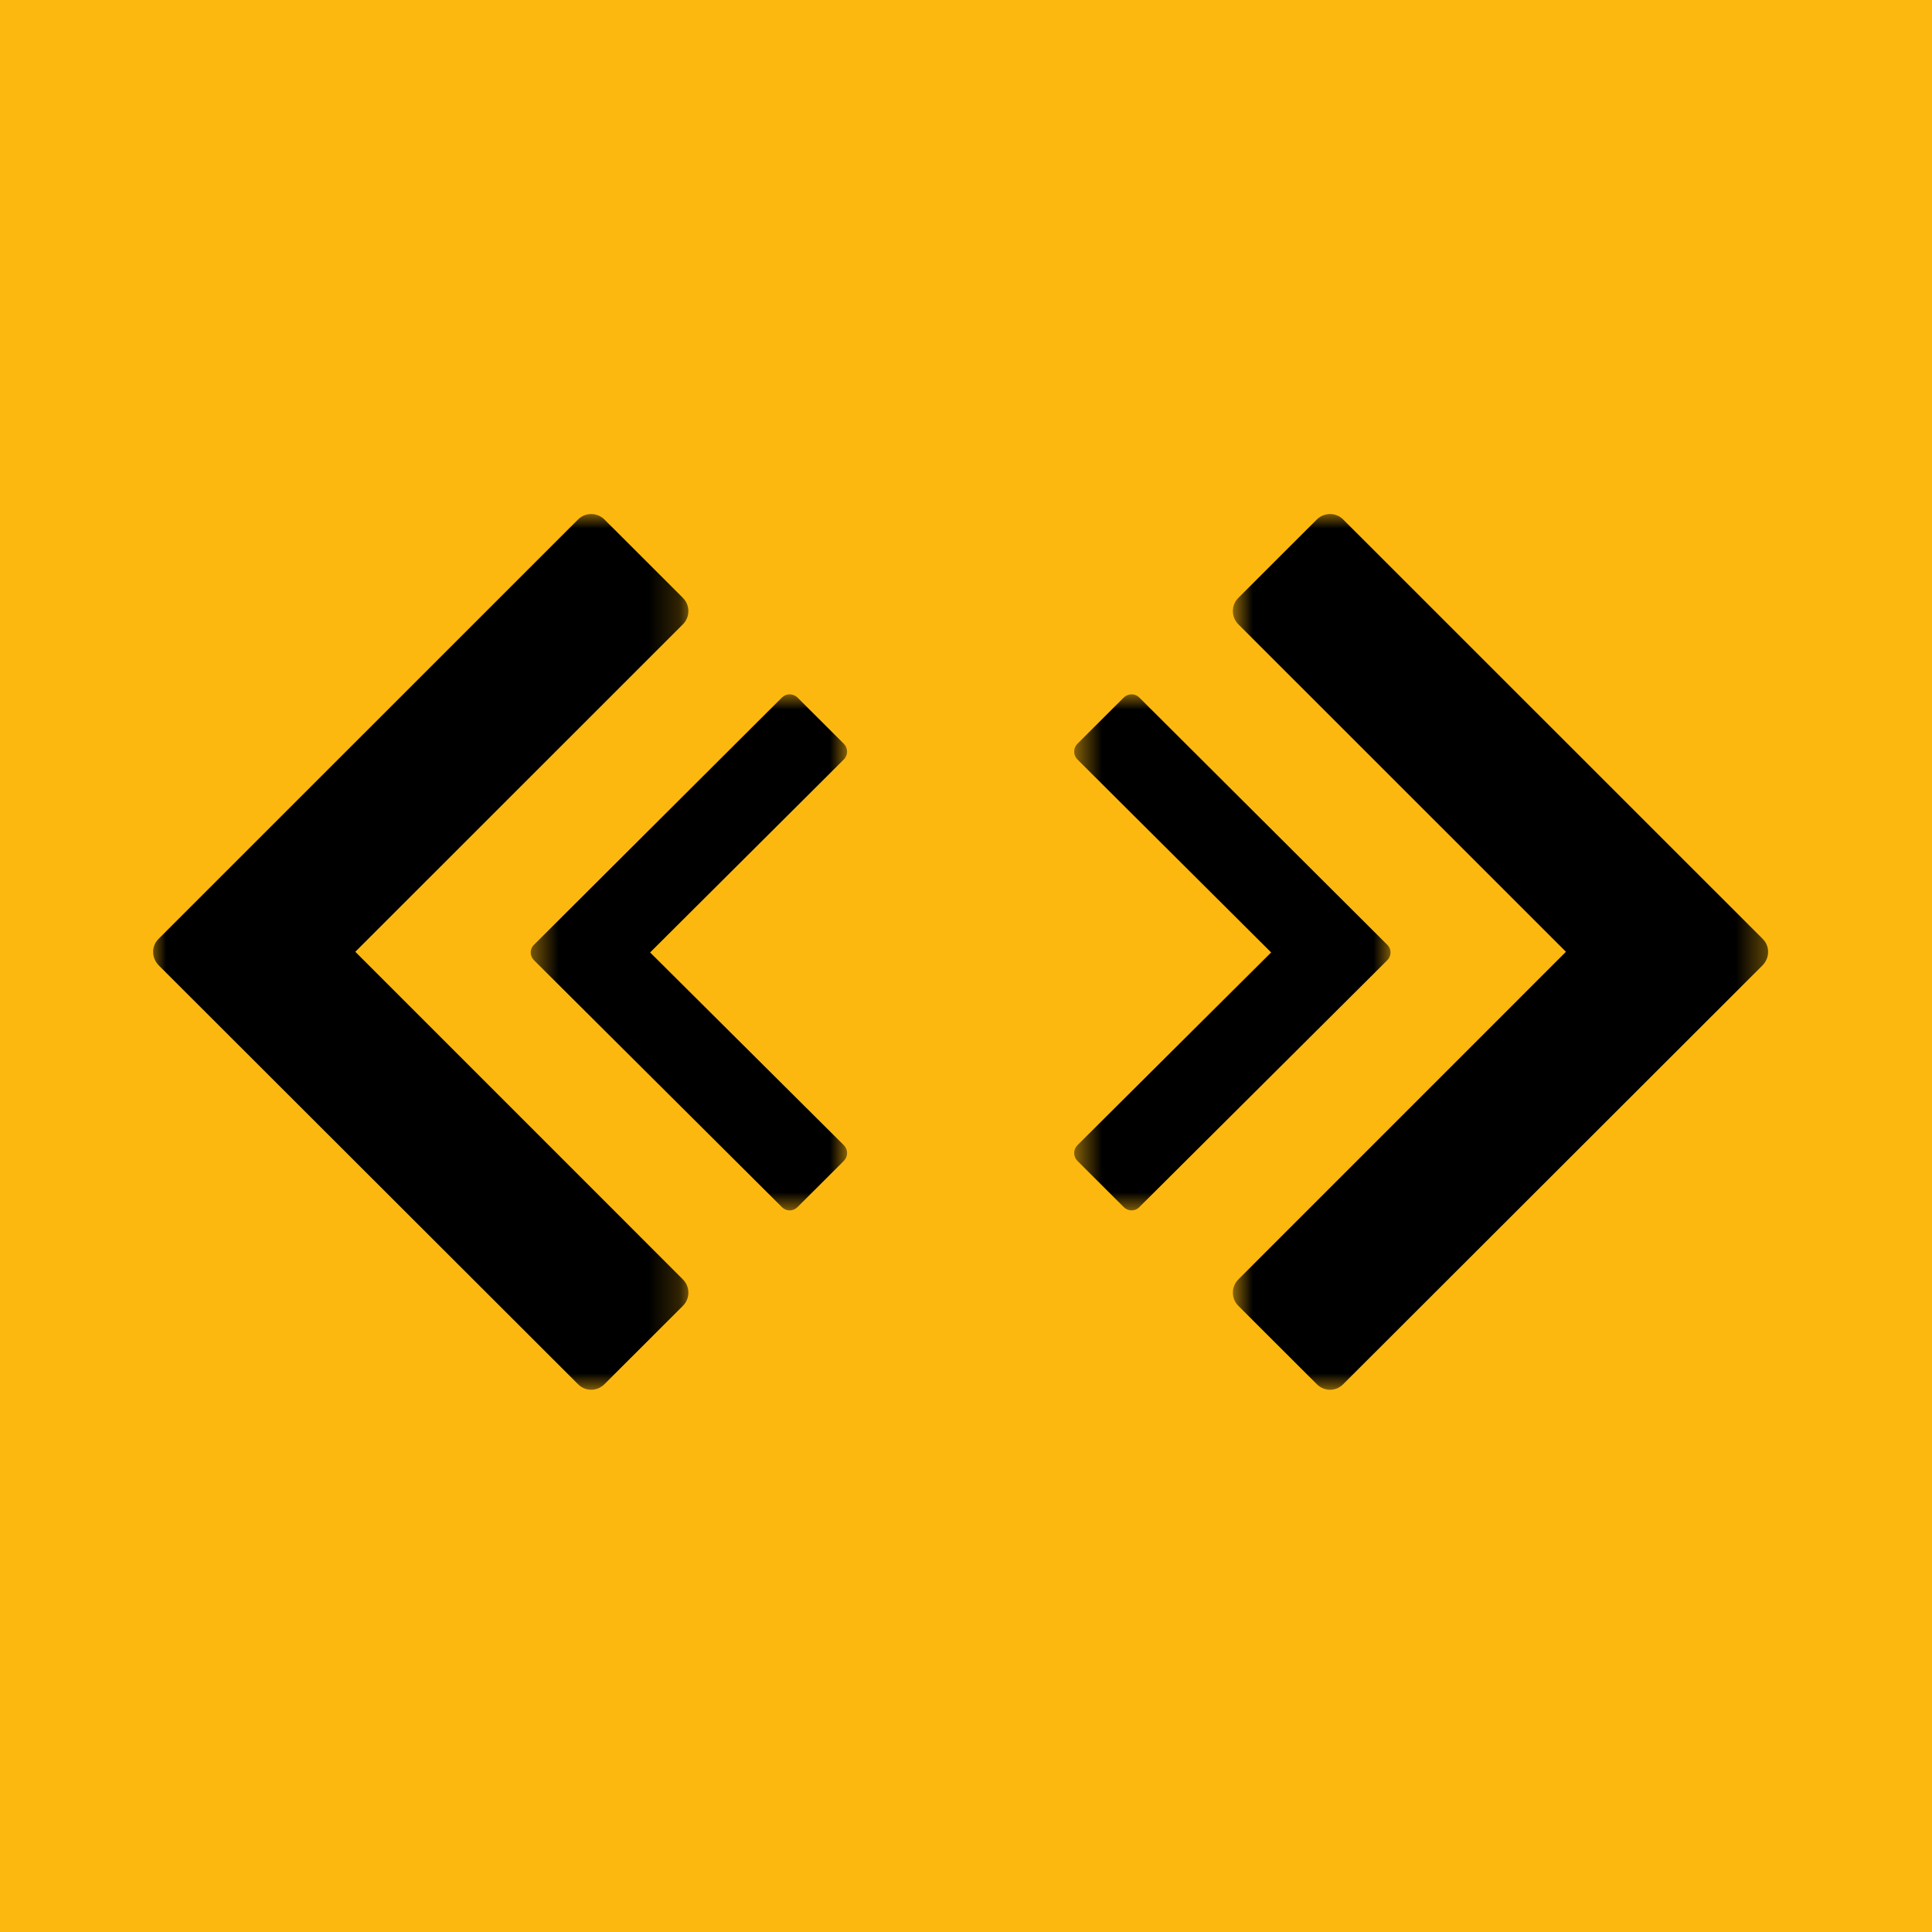
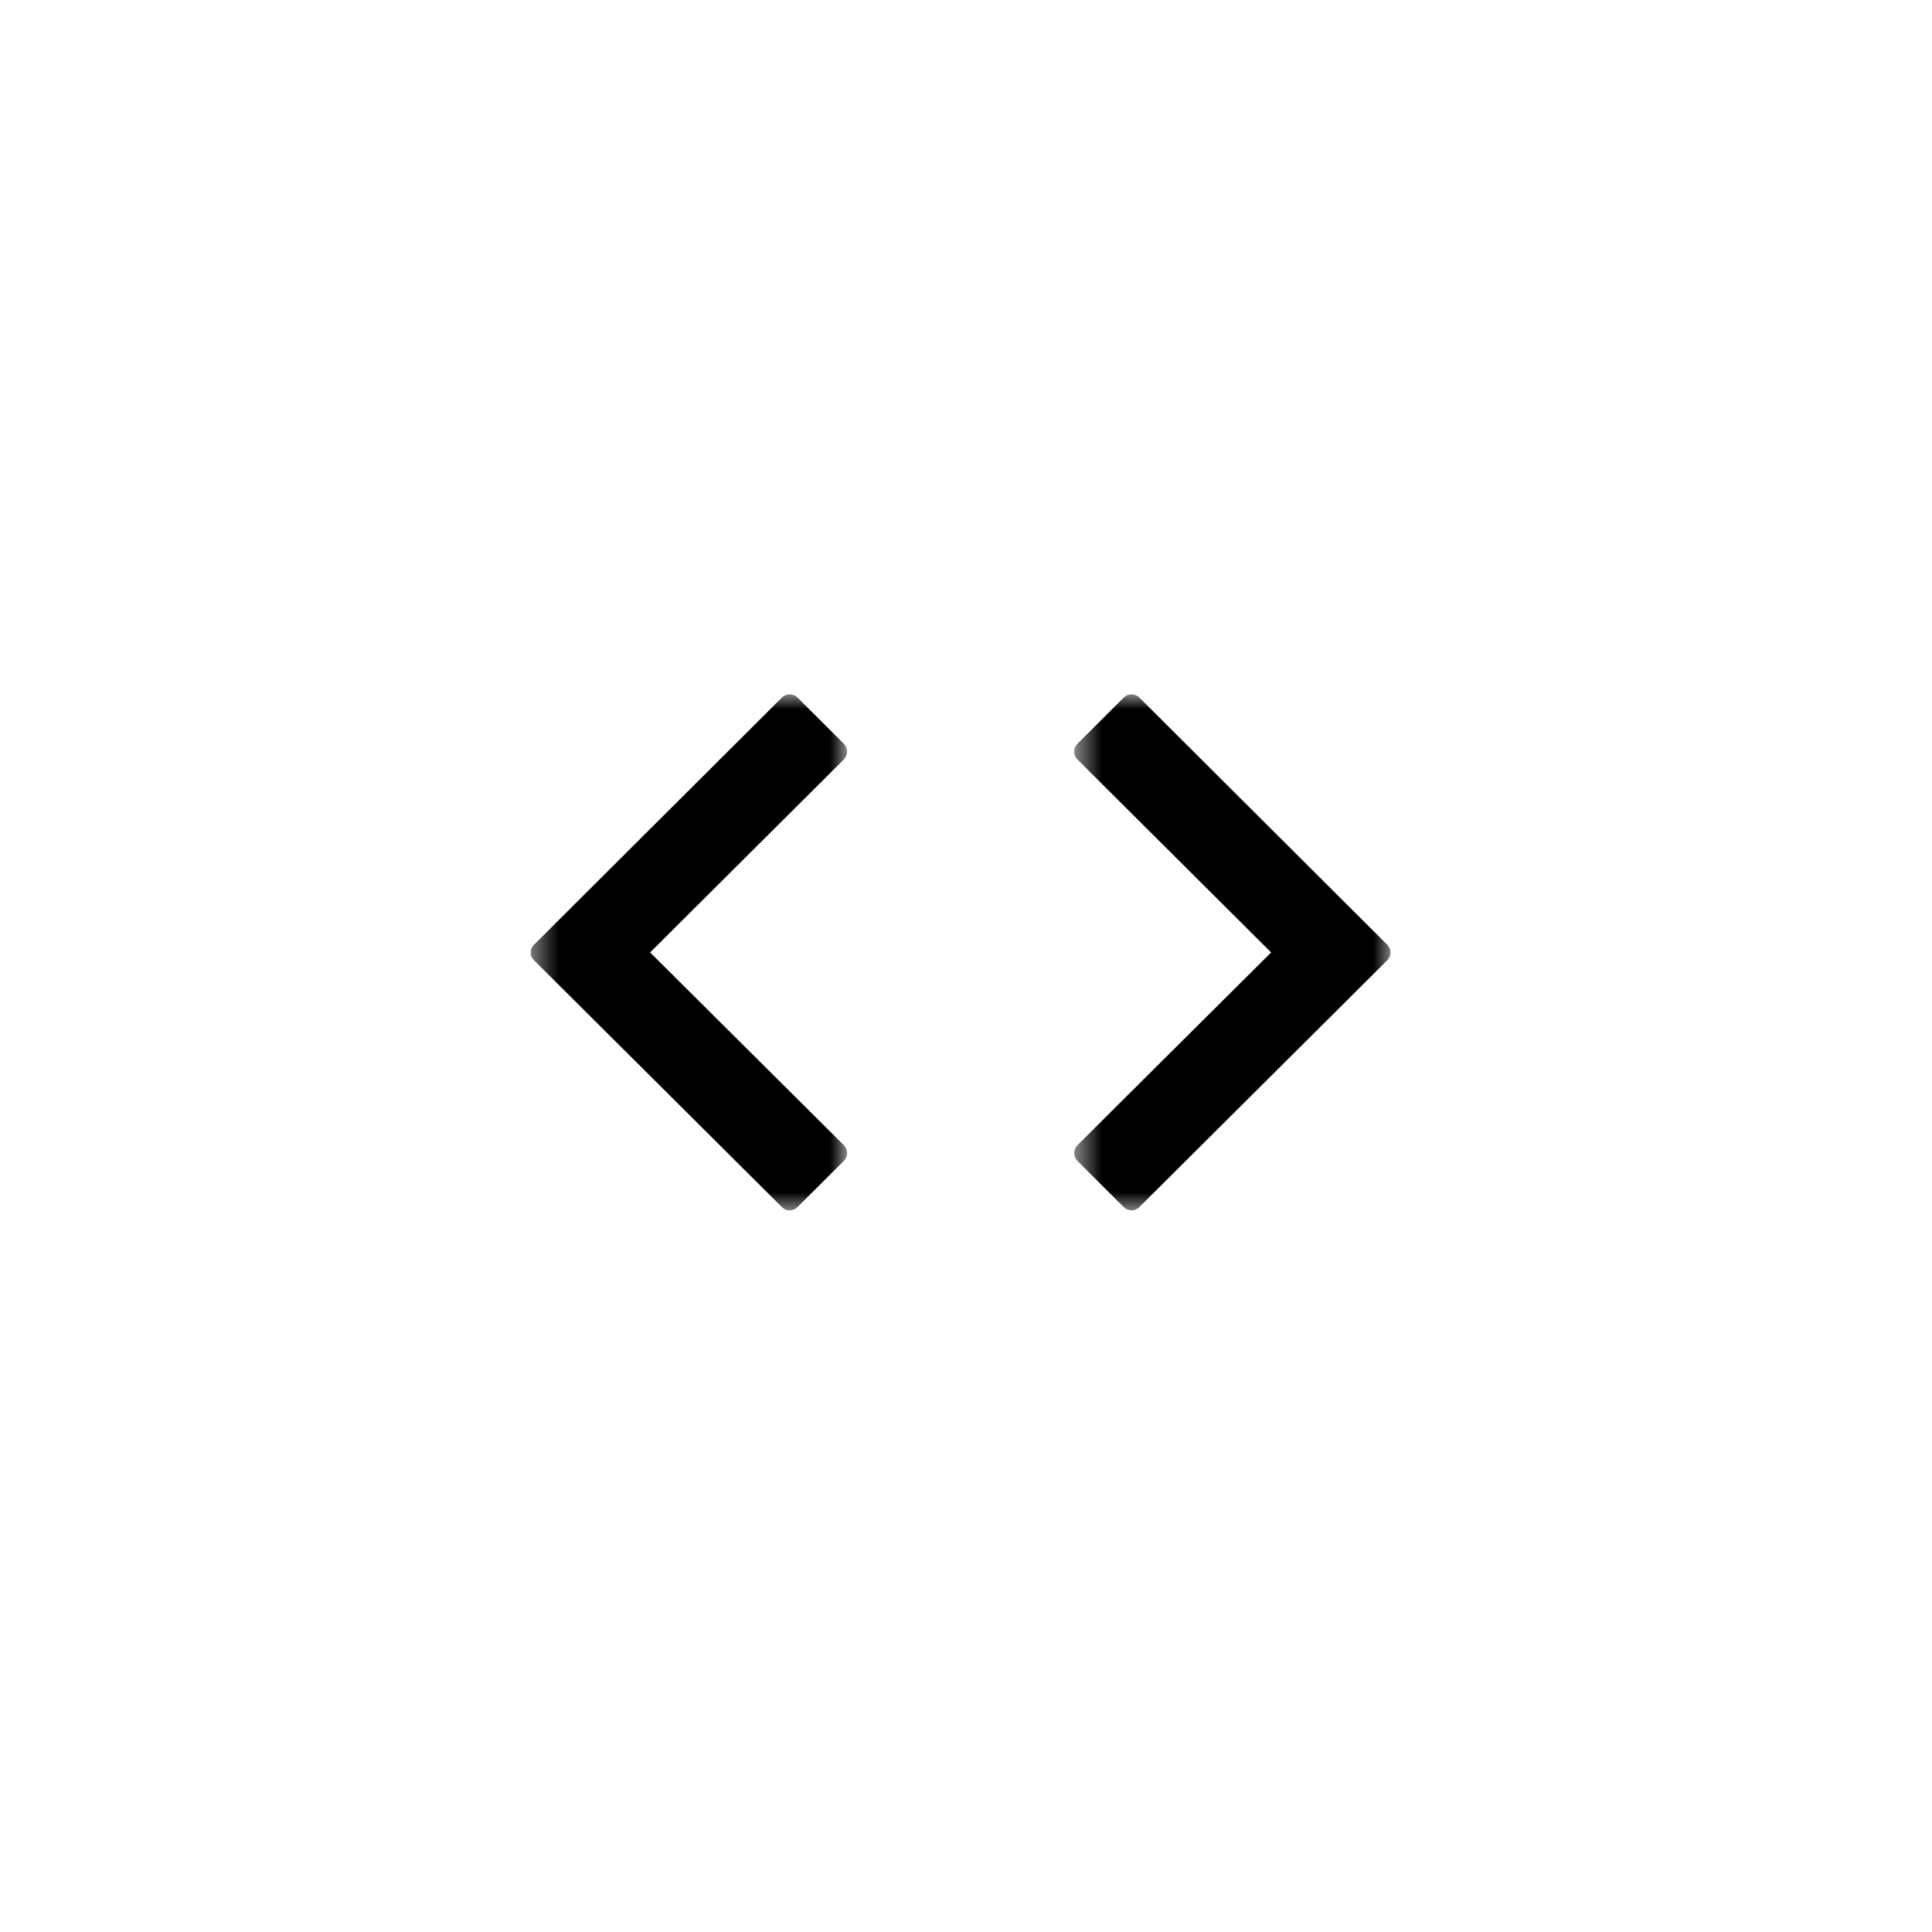
<svg xmlns="http://www.w3.org/2000/svg" width="64" height="64" viewBox="0 0 64 64" fill="none">
-   <rect width="64" height="64" fill="#FDB80F" />
  <mask id="mask0_11668_45" style="mask-type:luminance" maskUnits="userSpaceOnUse" x="5" y="17" width="18" height="30">
-     <path d="M22.809 17H5V46.078H22.809V17Z" fill="white" />
-   </mask>
+     </mask>
  <g mask="url(#mask0_11668_45)">
-     <path d="M5.253 31.974L19.151 45.856C19.389 46.098 19.778 46.098 20.02 45.856L22.626 43.254C22.863 43.013 22.863 42.627 22.626 42.386L11.77 31.529L22.626 20.677C22.863 20.436 22.863 20.05 22.626 19.809L20.02 17.206C19.778 16.969 19.385 16.969 19.151 17.206L5.253 31.101C5.011 31.338 5.011 31.72 5.253 31.974Z" fill="black" />
-   </g>
+     </g>
  <mask id="mask1_11668_45" style="mask-type:luminance" maskUnits="userSpaceOnUse" x="17" y="22" width="12" height="19">
    <path d="M28.064 22.985H17.512V40.171H28.064V22.985Z" fill="white" />
  </mask>
  <g mask="url(#mask1_11668_45)">
    <path d="M17.688 31.808L25.903 39.988C26.043 40.132 26.273 40.132 26.417 39.988L27.956 38.453C28.096 38.309 28.096 38.083 27.956 37.939L21.536 31.551L27.956 25.155C28.096 25.011 28.096 24.785 27.956 24.641L26.417 23.106C26.273 22.966 26.043 22.966 25.903 23.106L17.688 31.298C17.544 31.434 17.544 31.664 17.688 31.808Z" fill="black" />
  </g>
  <mask id="mask2_11668_45" style="mask-type:luminance" maskUnits="userSpaceOnUse" x="40" y="17" width="19" height="30">
    <path d="M40.834 17H58.644V46.078H40.834V17Z" fill="white" />
  </mask>
  <g mask="url(#mask2_11668_45)">
-     <path d="M58.391 31.974L44.492 45.856C44.255 46.098 43.865 46.098 43.624 45.856L41.018 43.254C40.78 43.013 40.78 42.627 41.018 42.386L51.874 31.529L41.018 20.677C40.78 20.436 40.78 20.05 41.018 19.809L43.624 17.206C43.865 16.969 44.259 16.969 44.492 17.206L58.391 31.101C58.632 31.338 58.632 31.72 58.391 31.974Z" fill="black" />
-   </g>
+     </g>
  <mask id="mask3_11668_45" style="mask-type:luminance" maskUnits="userSpaceOnUse" x="35" y="22" width="12" height="19">
    <path d="M35.58 22.985H46.132V40.171H35.58V22.985Z" fill="white" />
  </mask>
  <g mask="url(#mask3_11668_45)">
-     <path d="M45.956 31.808L37.741 39.988C37.601 40.132 37.371 40.132 37.227 39.988L35.688 38.453C35.548 38.309 35.548 38.083 35.688 37.939L42.108 31.551L35.688 25.155C35.548 25.011 35.548 24.785 35.688 24.641L37.227 23.106C37.371 22.966 37.601 22.966 37.741 23.106L45.956 31.298C46.1 31.434 46.1 31.664 45.956 31.808Z" fill="black" />
+     <path d="M45.956 31.808L37.741 39.988C37.601 40.132 37.371 40.132 37.227 39.988L35.688 38.453C35.548 38.309 35.548 38.083 35.688 37.939L42.108 31.551L35.688 25.155C35.548 25.011 35.548 24.785 35.688 24.641L37.227 23.106C37.371 22.966 37.601 22.966 37.741 23.106L45.956 31.298C46.1 31.434 46.1 31.664 45.956 31.808" fill="black" />
  </g>
</svg>